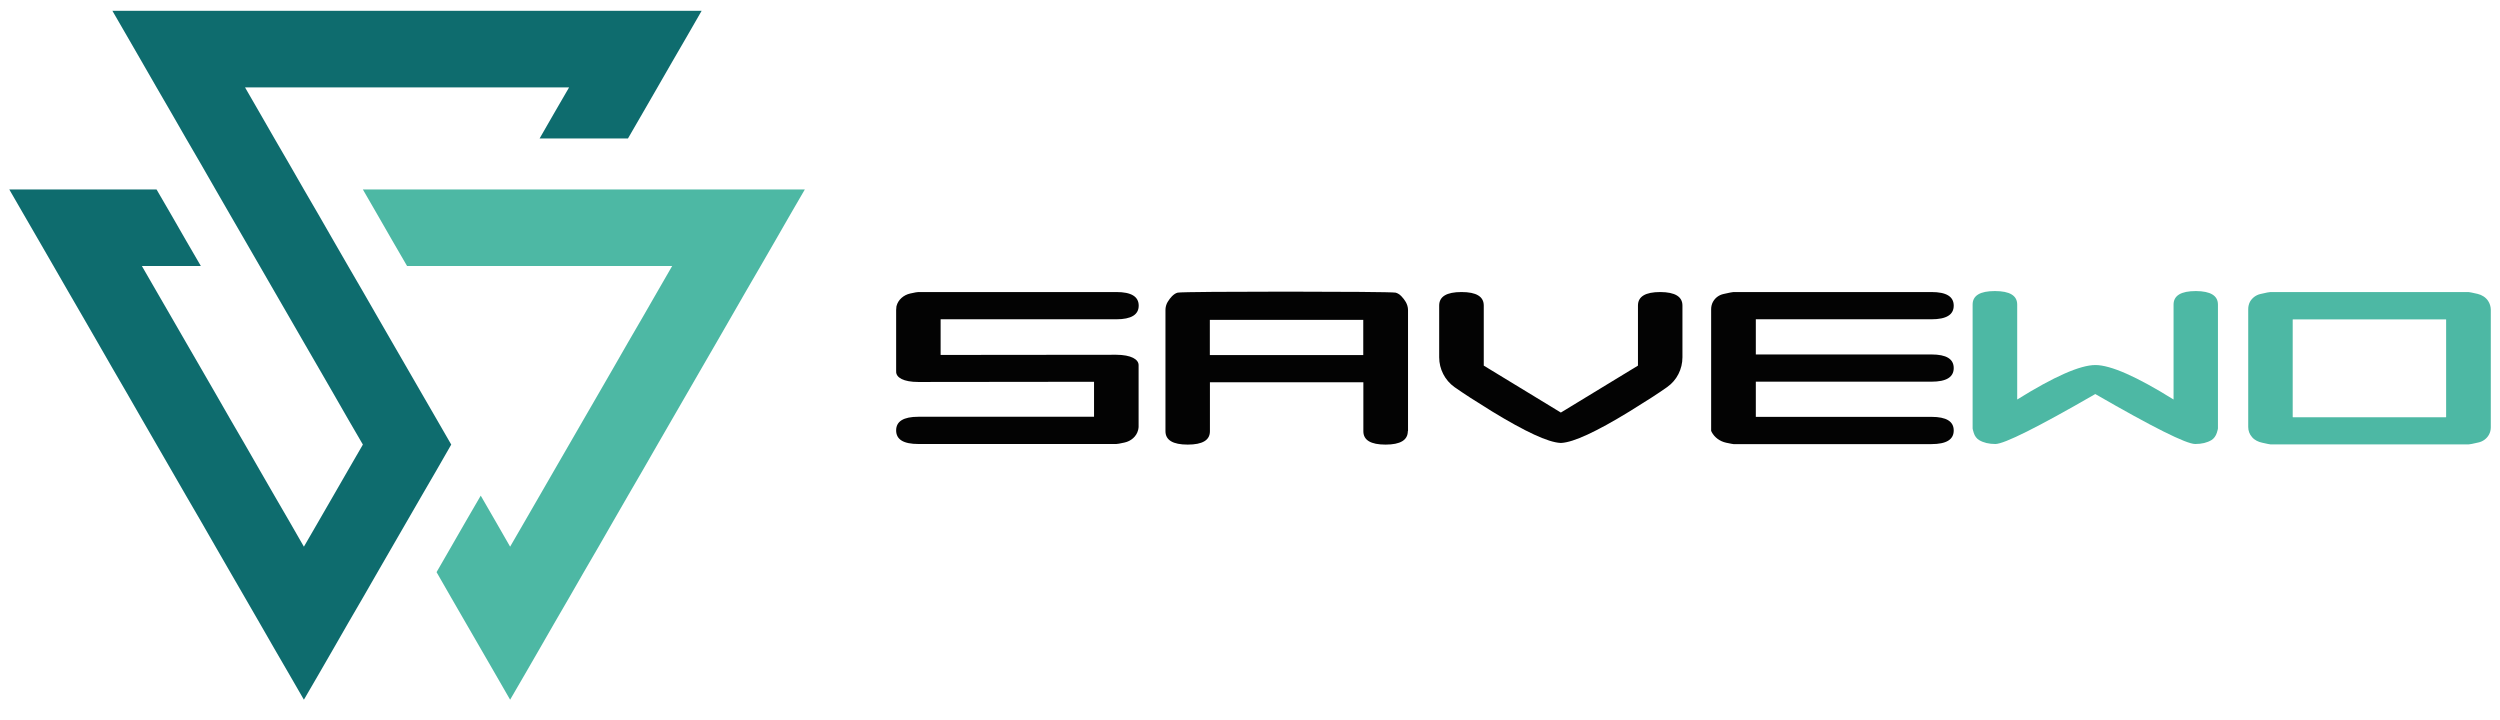
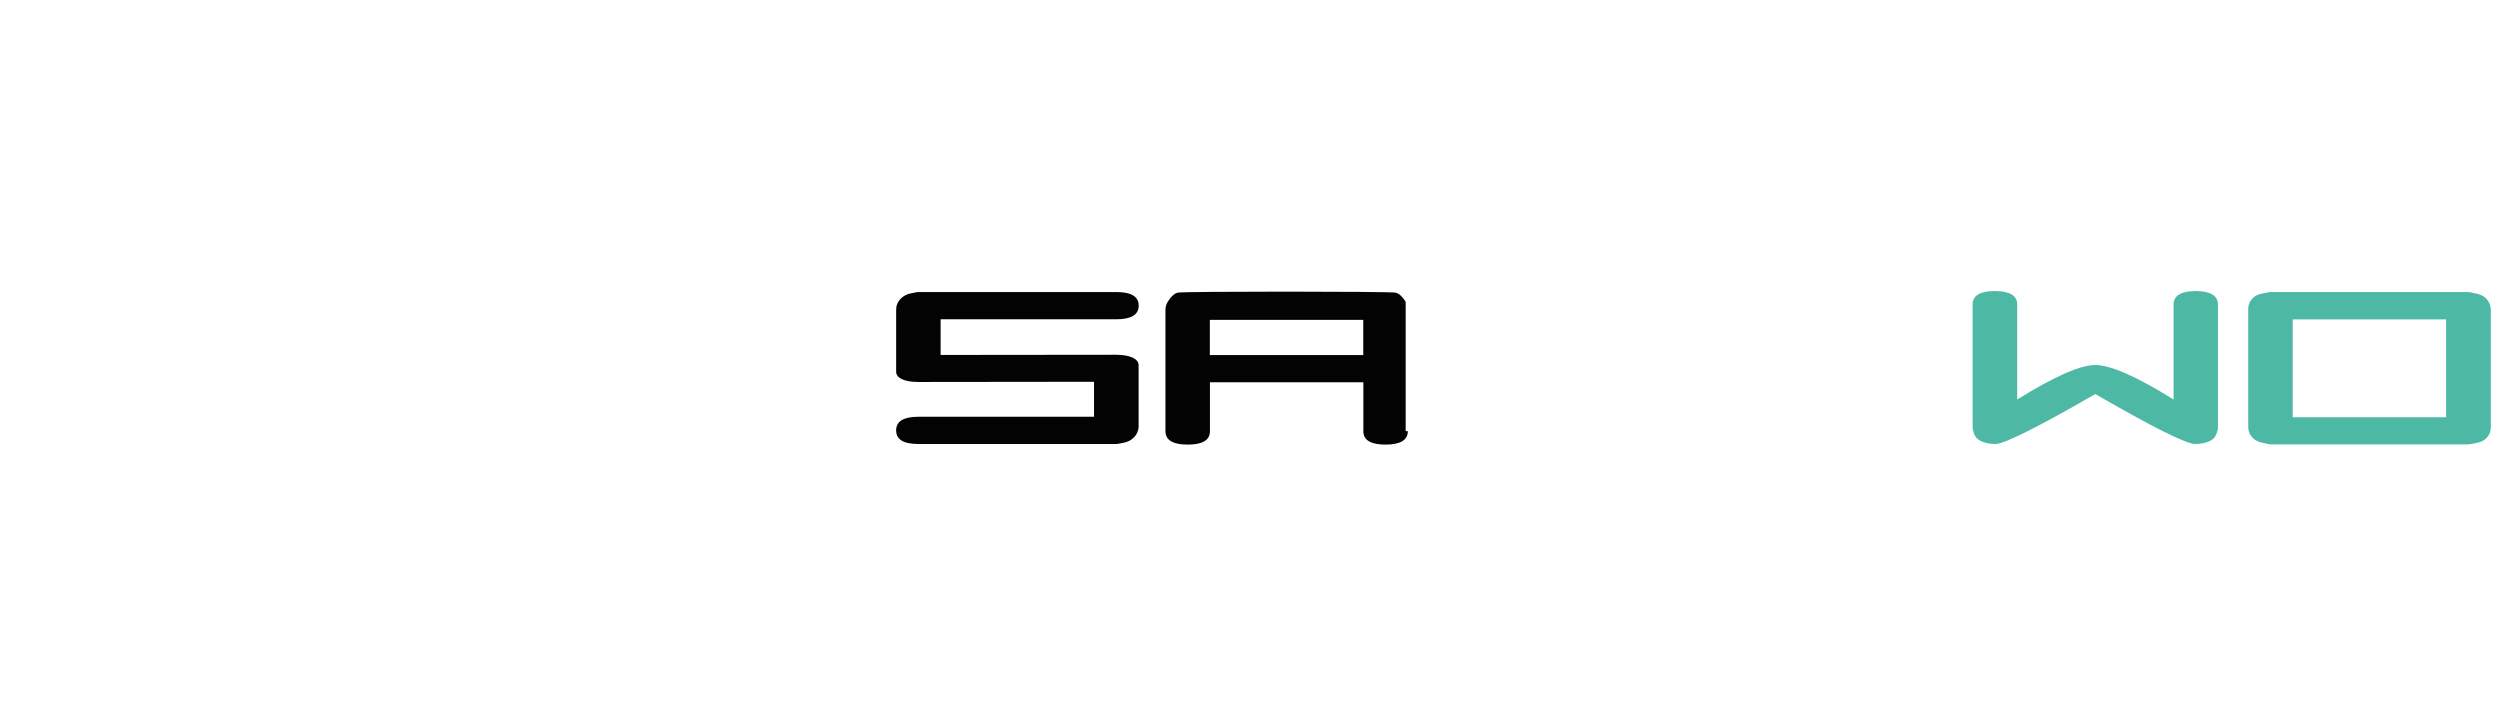
<svg xmlns="http://www.w3.org/2000/svg" width="125" height="36" viewBox="0 0 125 36" fill="none">
  <path d="M56.93 18.257C56.93 18.267 56.93 18.271 56.93 18.316V21.338C56.93 21.362 56.925 21.421 56.911 21.48C56.911 21.49 56.906 21.495 56.906 21.5C56.828 21.823 56.548 22.058 56.225 22.127C55.995 22.18 55.858 22.2 55.814 22.2H45.919C45.174 22.2 44.807 21.975 44.807 21.519C44.807 21.068 45.174 20.838 45.919 20.838H54.702V19.089C54.702 19.089 46.183 19.099 45.919 19.099C45.174 19.099 44.807 18.879 44.807 18.585H44.812C44.807 18.575 44.807 18.57 44.807 18.56V15.504C44.807 15.445 44.812 15.386 44.821 15.327C44.826 15.318 44.826 15.313 44.826 15.303C44.905 14.985 45.184 14.749 45.507 14.676C45.742 14.622 45.874 14.602 45.919 14.602H55.819C56.563 14.602 56.935 14.828 56.935 15.283C56.935 15.734 56.563 15.964 55.819 15.964H47.031V17.747C47.031 17.747 55.549 17.738 55.814 17.738C56.558 17.742 56.93 17.968 56.93 18.257Z" fill="#030303" />
-   <path d="M70.391 21.558C70.391 22.004 70.019 22.23 69.279 22.23C68.54 22.23 68.168 22.009 68.168 21.563V19.114H60.496V21.563C60.496 22.009 60.124 22.23 59.385 22.23C58.64 22.23 58.273 22.004 58.273 21.558V15.499C58.273 15.357 58.312 15.215 58.385 15.092L58.39 15.087C58.498 14.906 58.679 14.681 58.885 14.632C59.184 14.563 69.49 14.568 69.779 14.632C69.99 14.681 70.171 14.906 70.284 15.092C70.357 15.215 70.401 15.357 70.401 15.504V21.558H70.391ZM68.163 17.752V15.994H60.492V17.752H68.163V17.752Z" fill="#030303" />
-   <path d="M84.122 15.278V17.865C84.122 18.457 83.843 19.011 83.358 19.354C82.917 19.668 82.285 20.074 81.472 20.574C79.816 21.588 78.68 22.112 78.072 22.146C78.063 22.151 78.053 22.151 78.043 22.146C78.033 22.151 78.023 22.151 78.014 22.146C77.401 22.112 76.27 21.588 74.609 20.574C73.796 20.074 73.169 19.668 72.723 19.354C72.243 19.011 71.959 18.453 71.959 17.865V15.278C71.959 14.828 72.326 14.602 73.076 14.602C73.82 14.602 74.188 14.828 74.188 15.278V18.281L78.043 20.628L81.898 18.281V15.278C81.898 14.828 82.266 14.602 83.015 14.602C83.755 14.607 84.122 14.833 84.122 15.278Z" fill="#030303" />
-   <path d="M97.686 21.524C97.686 21.98 97.314 22.205 96.574 22.205H86.674C86.645 22.205 86.522 22.18 86.307 22.136C85.998 22.068 85.729 21.877 85.582 21.598C85.567 21.568 85.557 21.544 85.557 21.539V15.46C85.557 15.332 85.587 15.205 85.65 15.087C85.65 15.087 85.65 15.082 85.655 15.082C85.763 14.886 85.954 14.749 86.175 14.7C86.459 14.637 86.625 14.602 86.674 14.602H96.574C97.319 14.602 97.686 14.828 97.686 15.283C97.686 15.739 97.314 15.964 96.574 15.964H87.791V17.723H96.574C97.319 17.723 97.686 17.948 97.686 18.404C97.686 18.859 97.314 19.084 96.574 19.084H87.791V20.843H96.574C97.314 20.843 97.686 21.068 97.686 21.524Z" fill="#030303" />
+   <path d="M70.391 21.558C70.391 22.004 70.019 22.23 69.279 22.23C68.54 22.23 68.168 22.009 68.168 21.563V19.114H60.496V21.563C60.496 22.009 60.124 22.23 59.385 22.23C58.64 22.23 58.273 22.004 58.273 21.558V15.499C58.273 15.357 58.312 15.215 58.385 15.092L58.39 15.087C58.498 14.906 58.679 14.681 58.885 14.632C59.184 14.563 69.49 14.568 69.779 14.632C69.99 14.681 70.171 14.906 70.284 15.092V21.558H70.391ZM68.163 17.752V15.994H60.492V17.752H68.163V17.752Z" fill="#030303" />
  <path d="M110.897 15.229V21.426C110.897 21.451 110.878 21.524 110.838 21.651C110.789 21.794 110.701 21.926 110.574 22.004C110.353 22.136 110.084 22.2 109.761 22.2C109.315 22.2 107.649 21.367 104.764 19.702C101.879 21.367 100.209 22.2 99.768 22.2C99.449 22.2 99.175 22.136 98.955 22.004C98.827 21.926 98.734 21.794 98.69 21.651C98.651 21.524 98.631 21.446 98.631 21.426V15.229C98.631 14.779 98.999 14.553 99.743 14.553C100.488 14.553 100.86 14.779 100.86 15.229V19.976C102.707 18.825 104.01 18.252 104.769 18.252C105.528 18.252 106.831 18.825 108.678 19.976V15.229C108.678 14.779 109.05 14.553 109.795 14.553C110.53 14.558 110.897 14.784 110.897 15.229Z" fill="#4DB8A4" />
  <path d="M124.407 15.048C124.29 14.867 124.094 14.745 123.883 14.695C123.614 14.632 123.457 14.602 123.423 14.602H113.523C113.474 14.602 113.307 14.632 113.023 14.7C112.803 14.749 112.612 14.891 112.499 15.087C112.44 15.2 112.411 15.327 112.411 15.455V21.348C112.411 21.539 112.475 21.715 112.607 21.862C112.734 22.009 112.92 22.097 113.111 22.136C113.351 22.19 113.493 22.22 113.528 22.22H123.428C123.477 22.22 123.643 22.19 123.927 22.122C124.148 22.073 124.339 21.931 124.447 21.735C124.51 21.622 124.54 21.495 124.54 21.367V15.474C124.535 15.322 124.491 15.175 124.407 15.048ZM122.306 15.984V20.848C122.306 20.858 122.301 20.863 122.291 20.863H114.65C114.64 20.863 114.635 20.853 114.635 20.848V15.984C114.635 15.974 114.645 15.969 114.65 15.969H122.291C122.301 15.969 122.306 15.974 122.306 15.984Z" fill="#4DB8A4" />
-   <path d="M35.083 0.539L34.348 1.817L33.609 3.091L32.874 4.369L32.139 5.643L31.399 6.922H26.981L27.716 5.643L28.455 4.369H12.251L12.986 5.643L13.721 6.922L14.46 8.195L15.195 9.474L15.935 10.747L16.67 12.026L17.404 13.299L18.144 14.573L18.879 15.851L19.614 17.125L20.353 18.404L21.088 19.677L21.828 20.956L22.562 22.229L21.828 23.508L21.088 24.782L20.353 26.055L19.614 27.334L18.879 28.607L18.144 29.886L17.404 31.159L16.67 32.438L15.935 33.712L15.195 34.985L14.46 33.712L13.721 32.438L12.986 31.159L12.251 29.886L11.511 28.607L10.777 27.334L10.042 26.055L9.302 24.782L8.567 23.508L7.828 22.229L7.093 20.956L6.358 19.677L5.619 18.404L4.884 17.125L4.149 15.851L3.409 14.573L2.675 13.299L1.94 12.026L1.2 10.747L0.465 9.474H7.828L8.567 10.747L9.302 12.026L10.042 13.299H7.093L7.828 14.573L8.567 15.851L9.302 17.125L10.042 18.404L10.777 19.677L11.511 20.956L12.251 22.229L12.986 23.508L13.721 24.782L14.46 26.055L15.195 27.334L15.935 26.055L16.67 24.782L17.404 23.508L18.144 22.229L17.404 20.956L16.67 19.677L15.935 18.404L15.195 17.125L14.46 15.851L13.721 14.573L12.986 13.299L12.251 12.026L11.511 10.747L10.777 9.474L10.042 8.195L9.302 6.922L8.567 5.643L7.828 4.369L7.093 3.091L6.358 1.817L5.619 0.539H35.083Z" fill="#0E6C6E" />
-   <path d="M40.241 9.474L39.502 10.747L38.767 12.026L38.032 13.299L37.292 14.573L36.557 15.851L35.823 17.125L35.083 18.404L34.348 19.677L33.609 20.956L32.874 22.229L32.139 23.508L31.399 24.782L30.665 26.055L29.93 27.334L29.19 28.607L28.455 29.886L27.716 31.159L26.981 32.438L26.246 33.711L25.506 34.985L24.772 33.711L24.037 32.438L23.297 31.159L22.562 29.886L21.828 28.607L22.562 27.334L23.297 26.055L24.037 24.782L24.772 26.055L25.506 27.334L26.246 26.055L26.981 24.782L27.716 23.508L28.455 22.229L29.19 20.956L29.93 19.677L30.665 18.404L31.399 17.125L32.139 15.851L32.874 14.573L33.609 13.299H20.353L19.614 12.026L18.879 10.747L18.144 9.474H40.241Z" fill="#4DB8A4" />
</svg>